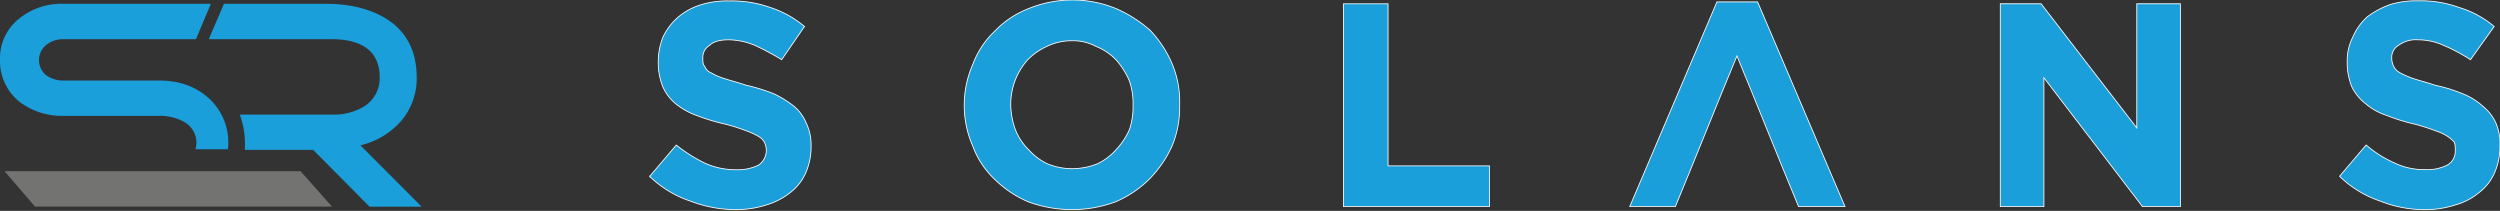
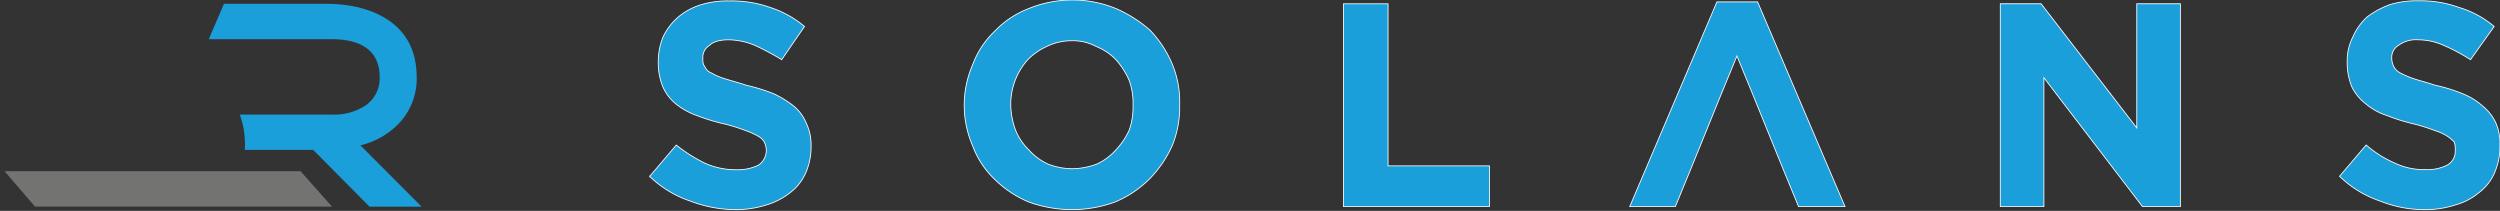
<svg xmlns="http://www.w3.org/2000/svg" width="652" height="55" viewBox="0 0 652 55">
  <rect x="0" y="0" width="652" height="55" fill="#333333" stroke="none" />
  <g fill="none" fill-rule="evenodd">
    <path d="M650.955 32.136a12.133 12.133 0 0 0-3.46-4.46 17.178 17.178 0 0 0-5.194-3.212 41.007 41.007 0 0 0-7.166-2.22c-2.22-.744-4.203-1.24-5.68-1.735a23.512 23.512 0 0 1-3.46-1.487 3.836 3.836 0 0 1-1.734-1.725 4.956 4.956 0 0 1-.496-2.23 3.608 3.608 0 0 1 1.735-3.212 7.672 7.672 0 0 1 5.184-1.477c2.306.019 4.582.522 6.68 1.477a48.57 48.57 0 0 1 6.94 3.707l6.175-8.653a25.336 25.336 0 0 0-9.14-4.956A29.083 29.083 0 0 0 630.705.218a23.393 23.393 0 0 0-7.415.991 22.66 22.66 0 0 0-5.947 3.212 15.364 15.364 0 0 0-3.707 5.194 13.64 13.64 0 0 0-1.487 6.423v.248a16.563 16.563 0 0 0 1.24 6.433 12.717 12.717 0 0 0 3.706 4.44 16.068 16.068 0 0 0 5.432 2.974 49.294 49.294 0 0 0 7.167 2.23 47.787 47.787 0 0 1 5.442 1.735c1.132.344 2.213.841 3.211 1.477.63.433 1.21.931 1.735 1.487.205.64.289 1.312.248 1.982v.248A4.094 4.094 0 0 1 638.346 43a11.38 11.38 0 0 1-5.68 1.24 17.842 17.842 0 0 1-8.157-1.735 28.884 28.884 0 0 1-7.415-4.689l-6.938 8.158a28.072 28.072 0 0 0 10.645 6.483 31.232 31.232 0 0 0 11.618 2.22c2.691.015 5.368-.4 7.93-1.229a16.296 16.296 0 0 0 6.175-3.221c1.714-1.296 3.077-3 3.965-4.957a16.85 16.85 0 0 0 1.487-7.166 13.49 13.49 0 0 0-.992-5.948" fill="#1A9FDA" fill-rule="nonzero" />
    <path d="M650.955 32.136a12.133 12.133 0 0 0-3.46-4.46 17.178 17.178 0 0 0-5.194-3.212 41.007 41.007 0 0 0-7.166-2.22c-2.22-.744-4.203-1.24-5.68-1.735a23.512 23.512 0 0 1-3.46-1.487 3.836 3.836 0 0 1-1.734-1.725 4.956 4.956 0 0 1-.496-2.23 3.608 3.608 0 0 1 1.735-3.212 7.672 7.672 0 0 1 5.184-1.477c2.306.019 4.582.522 6.68 1.477a48.57 48.57 0 0 1 6.94 3.707l6.175-8.653a25.336 25.336 0 0 0-9.14-4.956A29.083 29.083 0 0 0 630.705.218a23.393 23.393 0 0 0-7.415.991 22.66 22.66 0 0 0-5.947 3.212 15.364 15.364 0 0 0-3.707 5.194 13.64 13.64 0 0 0-1.487 6.423v.248a16.563 16.563 0 0 0 1.24 6.433 12.717 12.717 0 0 0 3.706 4.44 16.068 16.068 0 0 0 5.432 2.974 49.294 49.294 0 0 0 7.167 2.23 47.787 47.787 0 0 1 5.442 1.735c1.132.344 2.213.841 3.211 1.477.63.433 1.21.931 1.735 1.487.205.64.289 1.312.248 1.982v.248A4.094 4.094 0 0 1 638.346 43a11.38 11.38 0 0 1-5.68 1.24 17.842 17.842 0 0 1-8.157-1.735 28.884 28.884 0 0 1-7.415-4.689l-6.938 8.158a28.072 28.072 0 0 0 10.645 6.483 31.232 31.232 0 0 0 11.618 2.22c2.691.015 5.368-.4 7.93-1.229a16.296 16.296 0 0 0 6.175-3.221c1.714-1.296 3.077-3 3.965-4.957a16.85 16.85 0 0 0 1.487-7.166 13.49 13.49 0 0 0-1.021-5.967z" stroke="#FEFDFD" stroke-width=".22" />
    <path fill="#1A9FDA" fill-rule="nonzero" d="M557.274 33.365 532.314.98H521.68v52.902h11.37V20.271l25.712 33.612h9.882V.981h-11.37z" />
    <path stroke="#FEFDFD" stroke-width=".22" d="M557.274 33.365 532.314.98H521.68v52.902h11.37V20.271l25.712 33.612h9.882V.981h-11.37z" />
    <path fill="#1A9FDA" fill-rule="nonzero" d="M362.002.991h-11.617v52.892h38.063V43.257h-26.446z" />
    <path stroke="#FEFDFD" stroke-width=".22" d="M362.002.991h-11.617v52.892h38.063V43.257h-26.446z" />
    <path d="M294.53 33.86a18.893 18.893 0 0 1-3.47 5.194 15.077 15.077 0 0 1-4.956 3.708c-2.05.79-4.226 1.21-6.423 1.239a17.495 17.495 0 0 1-6.433-1.24 15.225 15.225 0 0 1-4.956-3.707 14.74 14.74 0 0 1-3.46-5.194 19.656 19.656 0 0 1-1.229-6.423v-.248a17.436 17.436 0 0 1 4.44-11.617 16.593 16.593 0 0 1 4.957-3.46 14.71 14.71 0 0 1 6.68-1.486 12.678 12.678 0 0 1 6.176 1.487 14.79 14.79 0 0 1 5.184 3.46 20.41 20.41 0 0 1 3.47 5.441 17.495 17.495 0 0 1 .99 6.423 18.367 18.367 0 0 1-.99 6.423m5.431-25.95a33.761 33.761 0 0 0-8.92-5.68 30.094 30.094 0 0 0-22.74 0 24.374 24.374 0 0 0-8.92 5.948 22.927 22.927 0 0 0-5.69 8.653 26.535 26.535 0 0 0 0 21.252 22.927 22.927 0 0 0 5.69 8.653 27.963 27.963 0 0 0 8.92 5.948 33.208 33.208 0 0 0 11.38 1.982 32.832 32.832 0 0 0 11.122-1.982 27.962 27.962 0 0 0 8.92-5.948 29.737 29.737 0 0 0 5.948-8.653 26.287 26.287 0 0 0 1.982-10.626v-.248a25.524 25.524 0 0 0-1.982-10.626 29.27 29.27 0 0 0-5.69-8.653" fill="#1A9FDA" fill-rule="nonzero" />
    <path d="M294.53 33.86a18.893 18.893 0 0 1-3.47 5.194 15.077 15.077 0 0 1-4.956 3.708c-2.05.79-4.226 1.21-6.423 1.239a17.495 17.495 0 0 1-6.433-1.24 15.225 15.225 0 0 1-4.956-3.707 14.74 14.74 0 0 1-3.46-5.194 19.656 19.656 0 0 1-1.229-6.423v-.248a17.436 17.436 0 0 1 4.44-11.617 16.593 16.593 0 0 1 4.957-3.46 14.71 14.71 0 0 1 6.68-1.486 12.678 12.678 0 0 1 6.176 1.487 14.79 14.79 0 0 1 5.184 3.46 20.41 20.41 0 0 1 3.47 5.441 17.495 17.495 0 0 1 .99 6.423 18.367 18.367 0 0 1-.97 6.423zm5.431-25.95a33.761 33.761 0 0 0-8.92-5.68 30.094 30.094 0 0 0-22.74 0 24.374 24.374 0 0 0-8.92 5.948 22.927 22.927 0 0 0-5.69 8.653 26.535 26.535 0 0 0 0 21.252 22.927 22.927 0 0 0 5.69 8.653 27.962 27.962 0 0 0 8.92 5.948 33.208 33.208 0 0 0 11.38 1.982 32.832 32.832 0 0 0 11.121-1.982 27.963 27.963 0 0 0 8.921-5.948 29.737 29.737 0 0 0 5.948-8.653 26.287 26.287 0 0 0 1.982-10.626v-.248a25.524 25.524 0 0 0-1.982-10.626 29.27 29.27 0 0 0-5.71-8.673z" stroke="#FEFDFD" stroke-width=".22" />
    <path d="M207.024 27.675a26.902 26.902 0 0 0-5.194-3.211 47.757 47.757 0 0 0-7.167-2.22c-2.22-.744-4.203-1.24-5.68-1.735a15.979 15.979 0 0 1-3.469-1.487 2.974 2.974 0 0 1-1.724-1.725c-.496-.496-.496-1.24-.496-2.23a3.608 3.608 0 0 1 1.735-3.212c.99-.991 2.716-1.477 4.956-1.477 2.387.037 4.743.538 6.938 1.477a66.957 66.957 0 0 1 6.939 3.707l5.947-8.653a26.456 26.456 0 0 0-8.92-4.956A29.985 29.985 0 0 0 190.241.248a23.393 23.393 0 0 0-7.414.991 16.772 16.772 0 0 0-5.947 3.212 15.959 15.959 0 0 0-3.965 5.194 17.446 17.446 0 0 0-1.24 6.423v.248c-.02 2.202.402 4.386 1.24 6.423a11.974 11.974 0 0 0 3.46 4.45 18.982 18.982 0 0 0 5.431 2.974 52.713 52.713 0 0 0 7.424 2.23 47.579 47.579 0 0 1 5.432 1.735c1.115.39 2.19.885 3.212 1.477a4.203 4.203 0 0 1 1.487 1.487 5.72 5.72 0 0 1 .495 1.982v.248a4.689 4.689 0 0 1-1.982 3.707 12.063 12.063 0 0 1-5.68 1.24 19.666 19.666 0 0 1-8.405-1.735 40.432 40.432 0 0 1-7.415-4.699l-6.938 8.168a27.962 27.962 0 0 0 10.645 6.453 33.494 33.494 0 0 0 11.895 2.22 26.198 26.198 0 0 0 7.93-1.239 18.328 18.328 0 0 0 6.175-3.202 13.064 13.064 0 0 0 3.965-4.956 16.9 16.9 0 0 0 1.487-7.176 13.213 13.213 0 0 0-1.24-5.948 11.488 11.488 0 0 0-3.21-4.45" fill="#1A9FDA" fill-rule="nonzero" />
    <path d="M207.024 27.675a26.902 26.902 0 0 0-5.194-3.211 47.757 47.757 0 0 0-7.167-2.22c-2.22-.744-4.203-1.24-5.68-1.735a15.979 15.979 0 0 1-3.469-1.487 2.974 2.974 0 0 1-1.724-1.725c-.496-.496-.496-1.24-.496-2.23a3.608 3.608 0 0 1 1.735-3.212c.99-.991 2.716-1.477 4.956-1.477 2.387.037 4.743.538 6.938 1.477a66.957 66.957 0 0 1 6.939 3.707l5.947-8.653a26.456 26.456 0 0 0-8.92-4.956A29.985 29.985 0 0 0 190.241.248a23.393 23.393 0 0 0-7.414.991 16.772 16.772 0 0 0-5.947 3.212 15.959 15.959 0 0 0-3.965 5.194 17.446 17.446 0 0 0-1.24 6.423v.248c-.02 2.202.402 4.386 1.24 6.423a11.974 11.974 0 0 0 3.46 4.45 18.982 18.982 0 0 0 5.431 2.974 52.713 52.713 0 0 0 7.424 2.23 47.579 47.579 0 0 1 5.432 1.735c1.115.39 2.19.885 3.212 1.477a4.203 4.203 0 0 1 1.487 1.487 5.72 5.72 0 0 1 .495 1.982v.248a4.689 4.689 0 0 1-1.982 3.707 12.063 12.063 0 0 1-5.68 1.24 19.666 19.666 0 0 1-8.405-1.735 40.432 40.432 0 0 1-7.415-4.699l-6.938 8.168a27.962 27.962 0 0 0 10.645 6.453 33.494 33.494 0 0 0 11.895 2.22 26.198 26.198 0 0 0 7.93-1.239 18.328 18.328 0 0 0 6.175-3.202 13.064 13.064 0 0 0 3.965-4.956 16.9 16.9 0 0 0 1.487-7.176 13.213 13.213 0 0 0-1.24-5.948 11.488 11.488 0 0 0-3.27-4.48z" stroke="#FEFDFD" stroke-width=".22" />
    <path d="m447.773.496-22.739 53.387h11.895c5.442-13.094 10.626-26.198 16.068-39.292 5.432 13.094 10.626 26.198 16.068 39.292h12.112L458.38.496h-10.606z" fill="#1A9FDA" fill-rule="nonzero" />
    <path d="m447.773.496-22.739 53.387h11.895c5.442-13.094 10.626-26.198 16.068-39.292 5.432 13.094 10.626 26.198 16.068 39.292h12.112L458.38.496h-10.606z" stroke="#FEFDFD" stroke-width=".22" />
    <g fill-rule="nonzero">
-       <path d="M54.226 25.425c-3.38-2.974-7.672-4.42-12.737-4.42H16.53a7.603 7.603 0 0 1-4.55-1.428 5.105 5.105 0 0 1 0-7.801 6.939 6.939 0 0 1 4.55-1.556h34.574L54.999.99H16.53A17.555 17.555 0 0 0 4.962 4.877 13.094 13.094 0 0 0 .006 15.542a13.58 13.58 0 0 0 4.956 10.904 18.189 18.189 0 0 0 11.568 3.767h24.959c2.263-.053 4.5.483 6.493 1.556a6.245 6.245 0 0 1 3.25 5.462 6.69 6.69 0 0 1-.257 1.695H59.4c.107-.472.15-.955.13-1.438a15.473 15.473 0 0 0-5.324-12.083" fill="#1A9FDA" />
      <path d="M93.994 37.905a20.42 20.42 0 0 0 10.527-6.245 16.96 16.96 0 0 0 4.153-11.429c0-6.502-2.339-11.439-7.146-14.819-4.154-2.864-9.744-4.42-16.504-4.42H58.409l-3.965 9.228h31.967c8.317 0 12.609 3.38 12.609 9.912a8.614 8.614 0 0 1-3.935 7.543 15.116 15.116 0 0 1-8.584 2.21H62.543c.375 1.063.68 2.149.912 3.252.382 1.958.512 3.956.386 5.947h17.842l14.69 14.819h13.58L93.994 37.905z" fill="#1A9FDA" />
      <path fill="#737372" d="m1.196 44.655 7.93 9.228H86.58l-8.188-9.228z" />
    </g>
  </g>
</svg>